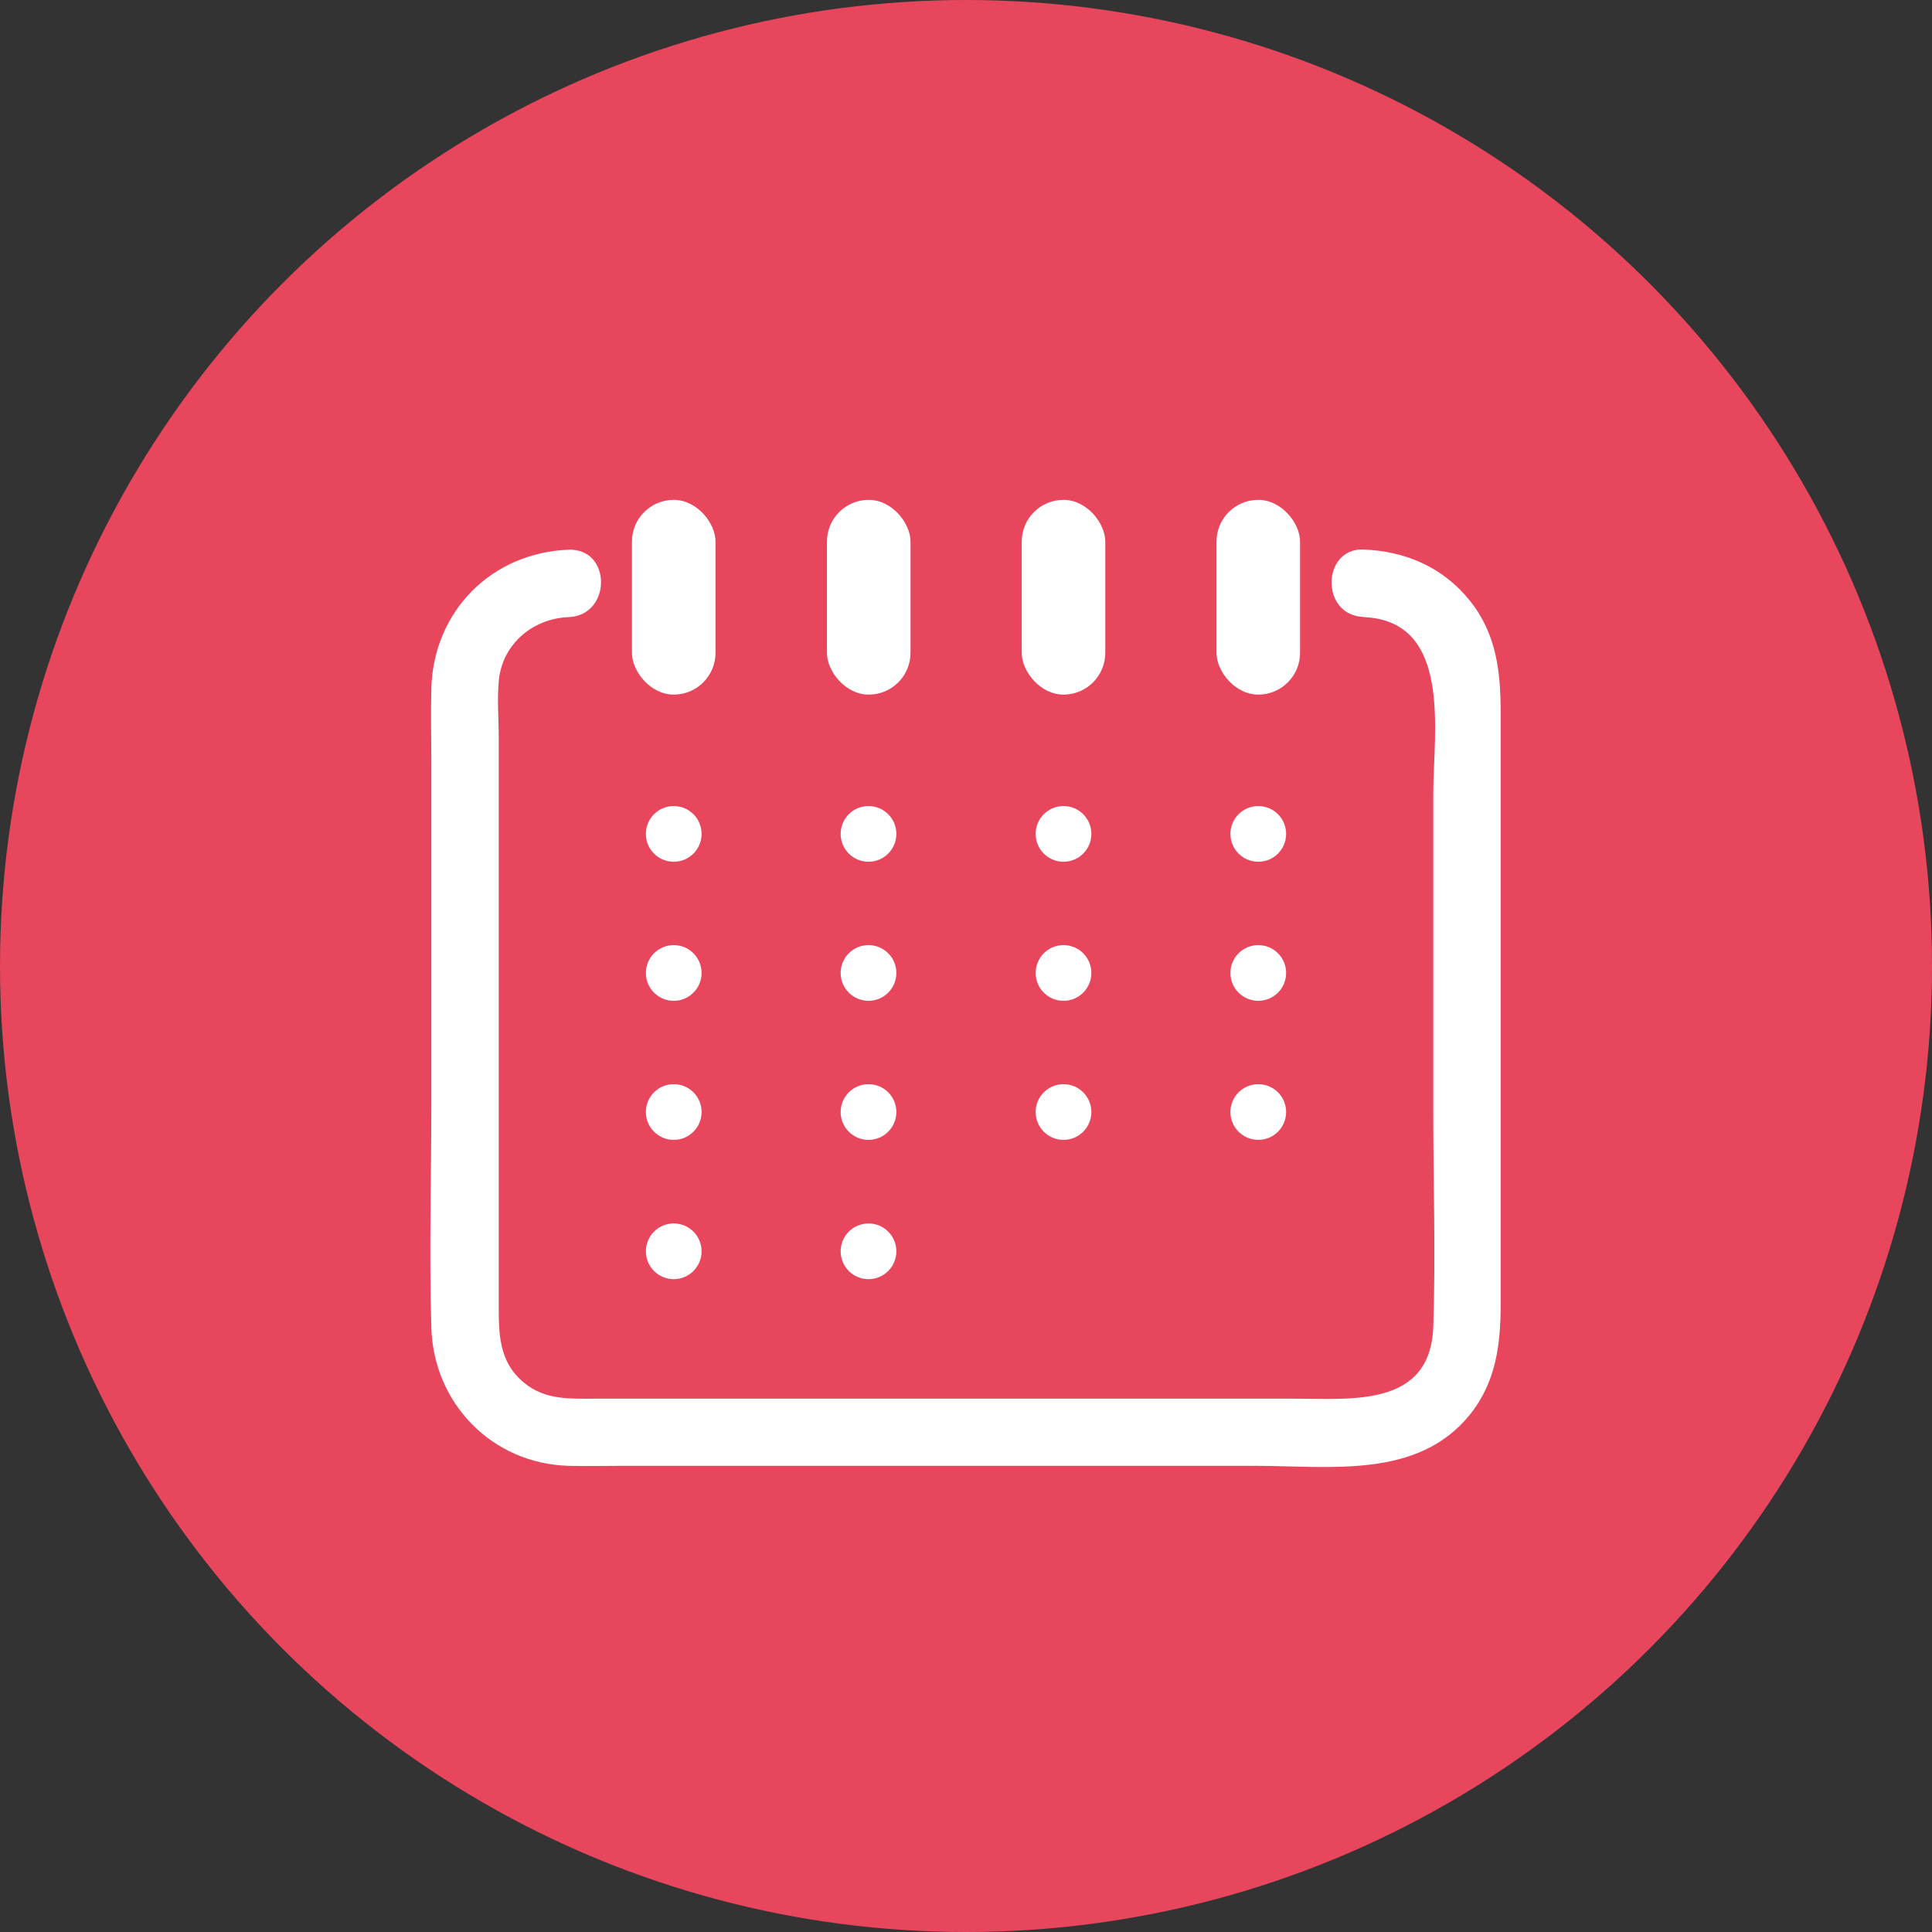
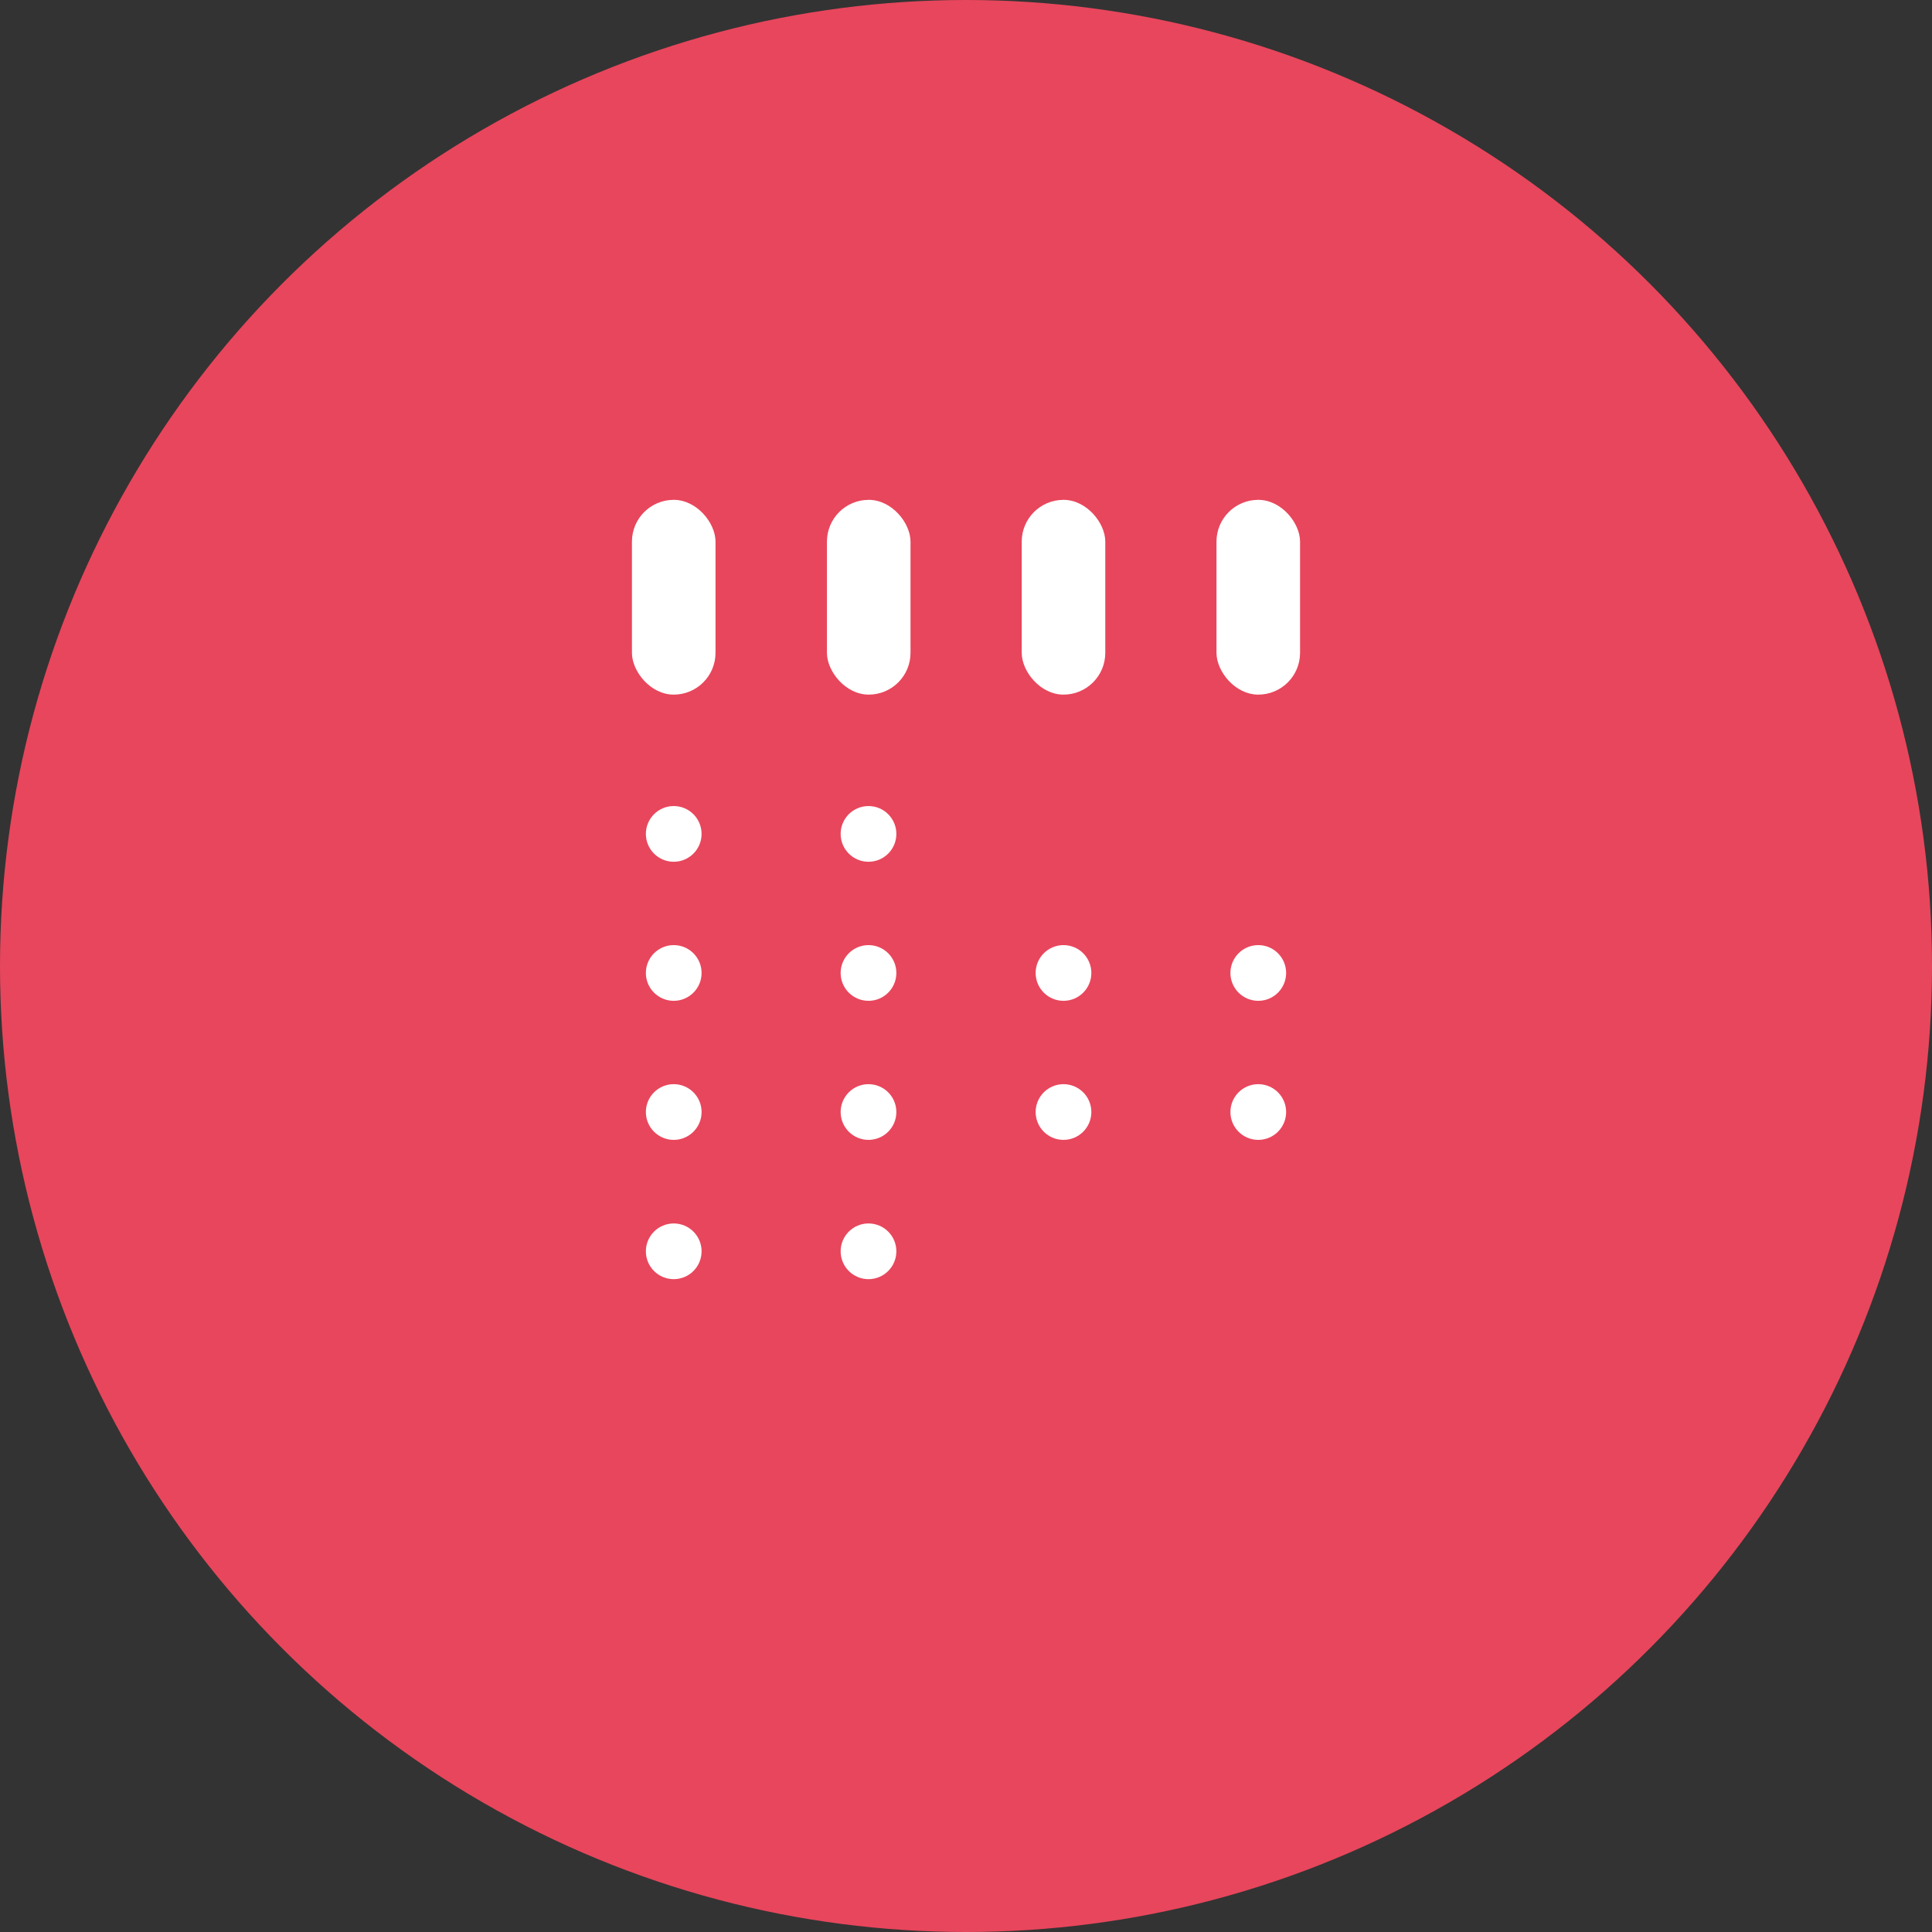
<svg xmlns="http://www.w3.org/2000/svg" id="Capa_2" viewBox="0 0 86 86">
  <rect x="0" y="0" width="86" height="86" fill="#333333" stroke="none" />
  <defs>
    <style>      .cls-1 {        fill: #fff;      }      .cls-2 {        fill: #e8465c;      }    </style>
  </defs>
  <g id="Capa_1-2" data-name="Capa_1">
    <g>
      <circle class="cls-2" cx="43" cy="43" r="43" />
      <g>
-         <path class="cls-1" d="M60.69,27.47c3.99.15,3.11,5.17,3.11,7.86v14.19c0,3.17.11,6.36,0,9.53-.12,3.6-3.62,3.21-6.16,3.21h-31.18c-1.11,0-2.17.06-3.11-.69-1.19-.96-1.15-2.29-1.15-3.64v-25.11c0-.84-.08-1.74.01-2.58.18-1.6,1.53-2.71,3.1-2.77,1.92-.07,1.93-3.07,0-3-3.44.13-6.02,2.75-6.11,6.18-.03,1.14,0,2.28,0,3.41v14.98c0,3.35-.1,6.71,0,10.06s2.68,6.05,6.11,6.15c.76.02,1.52,0,2.28,0h28.34c3.27,0,7.18.6,9.5-2.28,1.18-1.47,1.37-3.16,1.37-4.95v-26.27c0-1.81-.17-3.51-1.37-5.01s-2.89-2.21-4.74-2.28-1.93,2.93,0,3h0Z" />
        <rect class="cls-1" x="28.13" y="22.25" width="3.72" height="8.67" rx="1.86" ry="1.86" />
        <rect class="cls-1" x="36.81" y="22.25" width="3.72" height="8.67" rx="1.86" ry="1.86" />
        <rect class="cls-1" x="45.48" y="22.25" width="3.72" height="8.67" rx="1.86" ry="1.86" />
        <rect class="cls-1" x="54.15" y="22.25" width="3.72" height="8.67" rx="1.86" ry="1.86" />
        <g>
          <circle class="cls-1" cx="29.99" cy="37.12" r="1.24" />
          <circle class="cls-1" cx="38.66" cy="37.12" r="1.24" />
-           <circle class="cls-1" cx="47.34" cy="37.12" r="1.24" />
-           <circle class="cls-1" cx="56.01" cy="37.12" r="1.24" />
        </g>
        <g>
          <circle class="cls-1" cx="29.99" cy="43.31" r="1.24" />
          <circle class="cls-1" cx="38.66" cy="43.31" r="1.24" />
          <circle class="cls-1" cx="47.34" cy="43.31" r="1.24" />
          <circle class="cls-1" cx="56.01" cy="43.31" r="1.24" />
        </g>
        <g>
          <circle class="cls-1" cx="29.99" cy="49.5" r="1.24" />
          <circle class="cls-1" cx="38.66" cy="49.5" r="1.24" />
          <circle class="cls-1" cx="47.34" cy="49.5" r="1.24" />
          <circle class="cls-1" cx="56.01" cy="49.5" r="1.24" />
        </g>
        <g>
          <circle class="cls-1" cx="29.99" cy="55.7" r="1.24" />
          <circle class="cls-1" cx="38.66" cy="55.7" r="1.24" />
        </g>
      </g>
    </g>
  </g>
</svg>